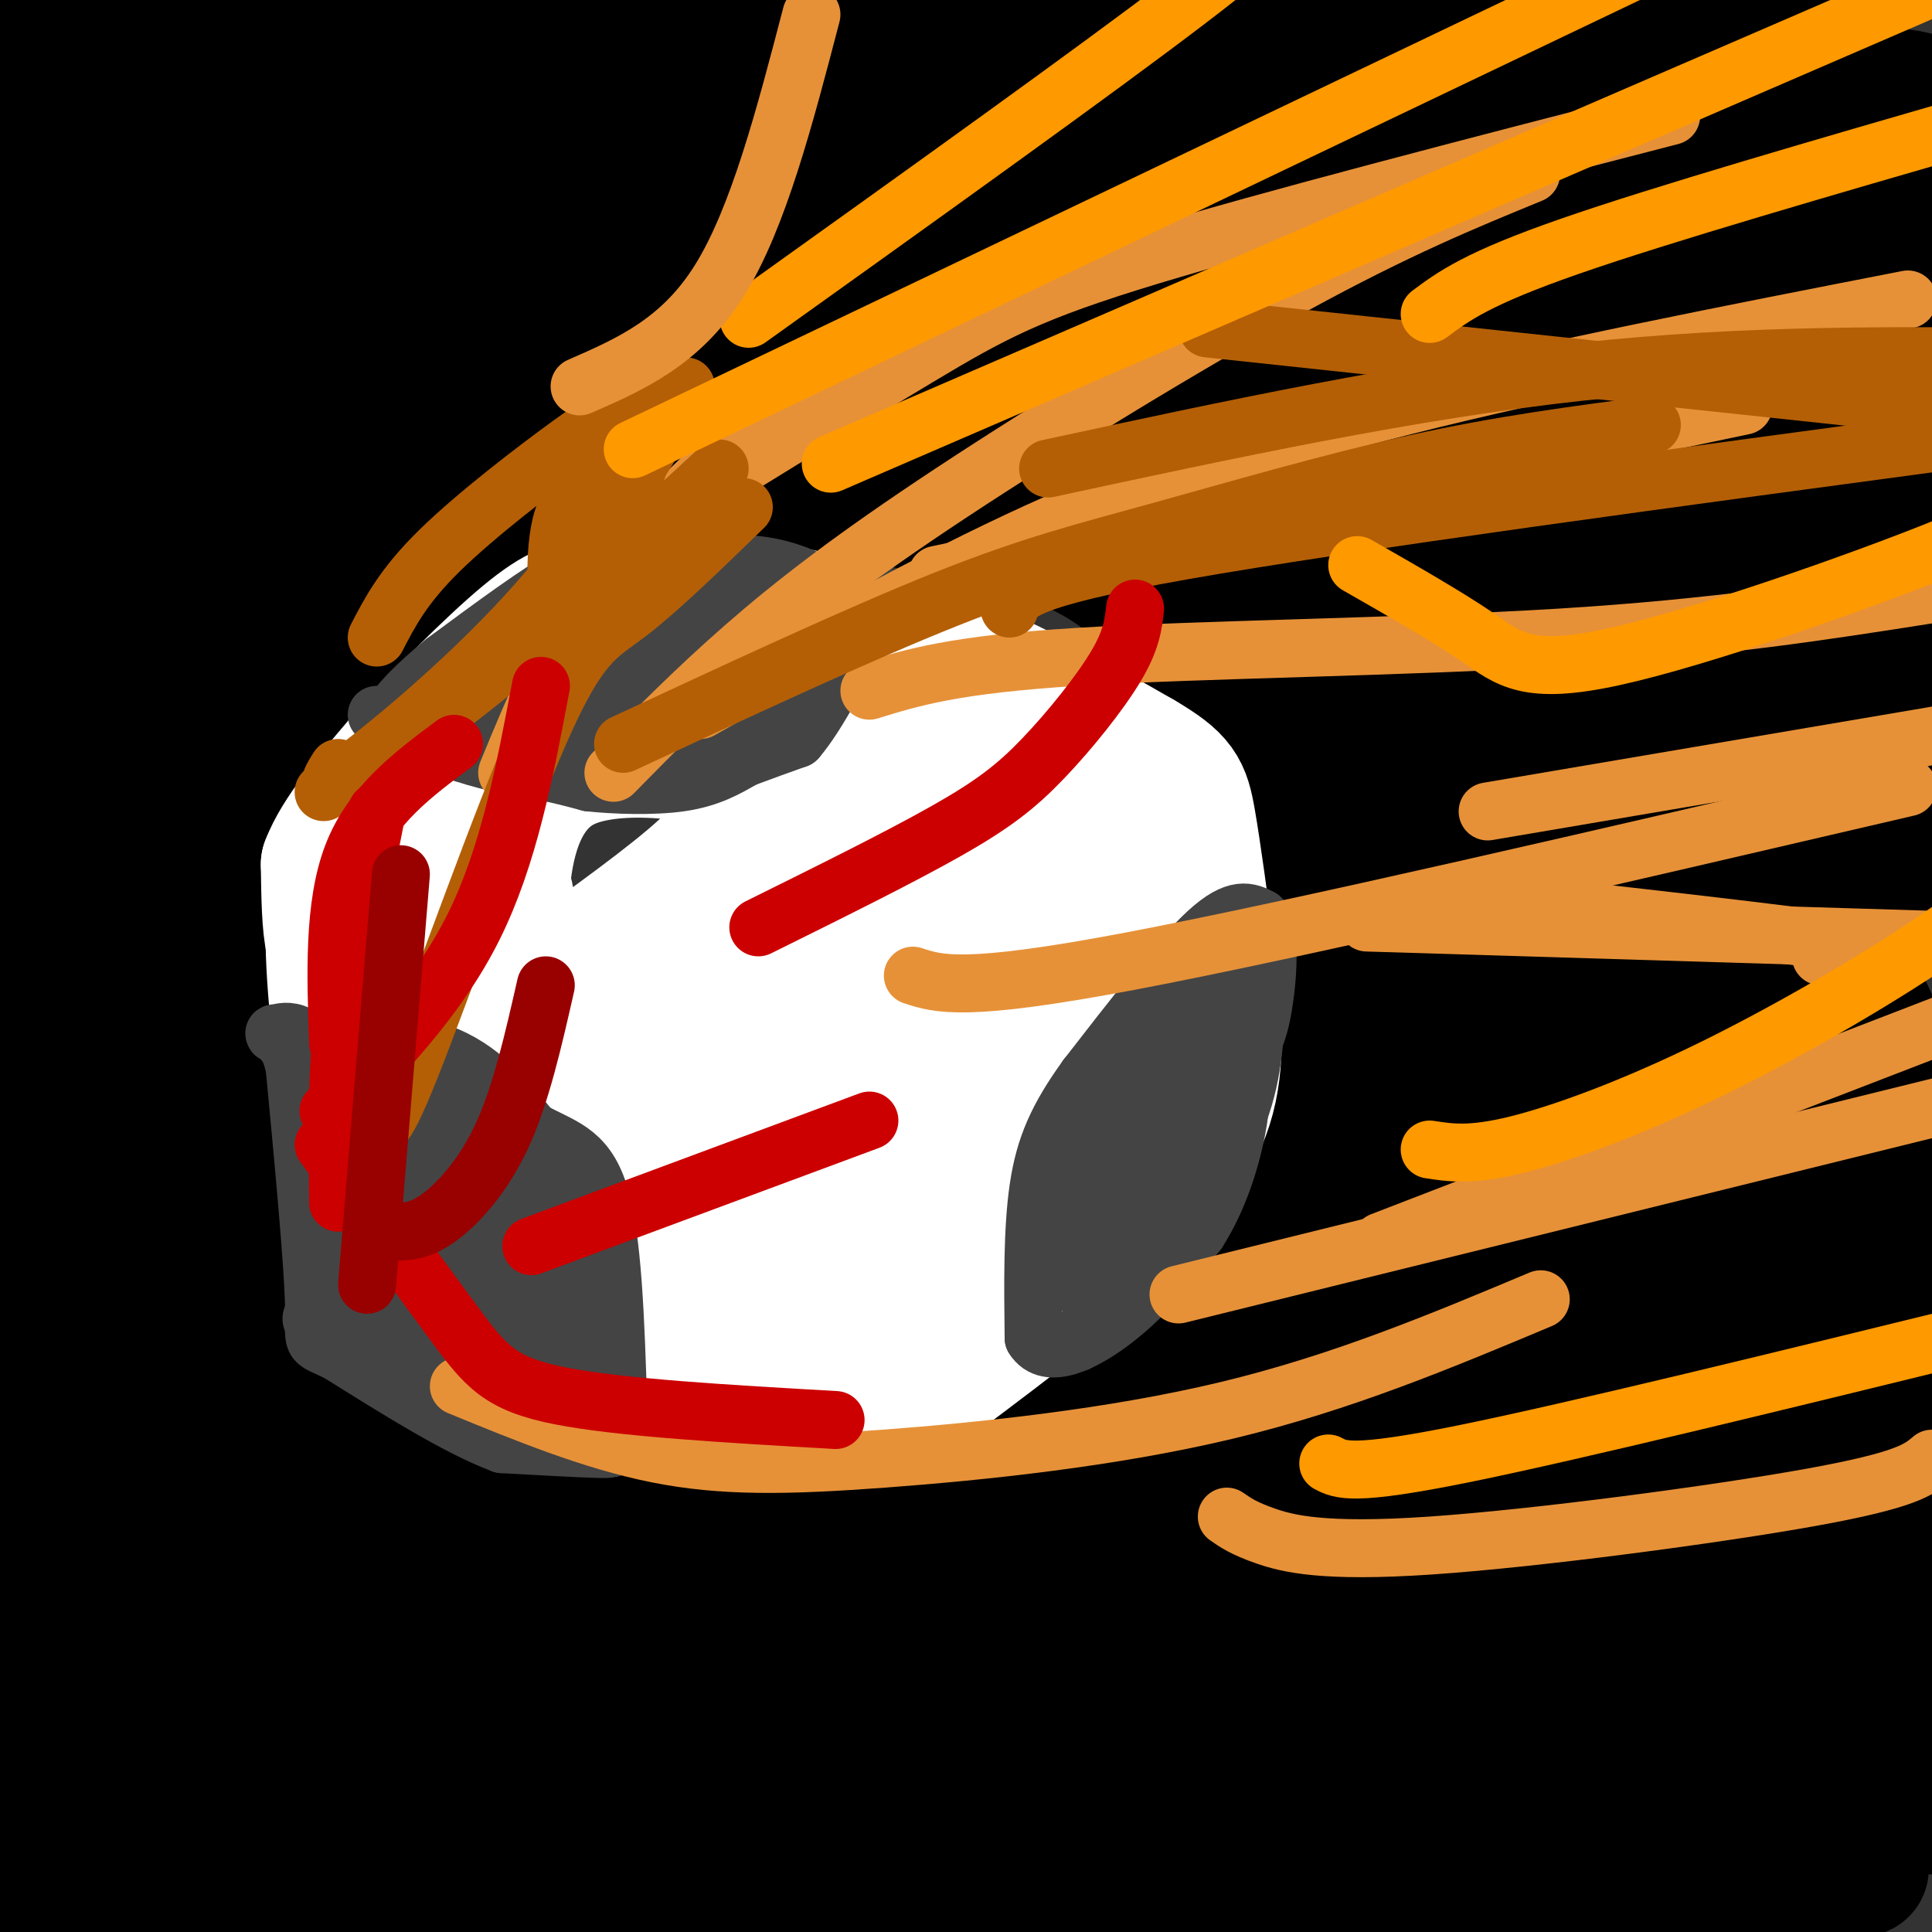
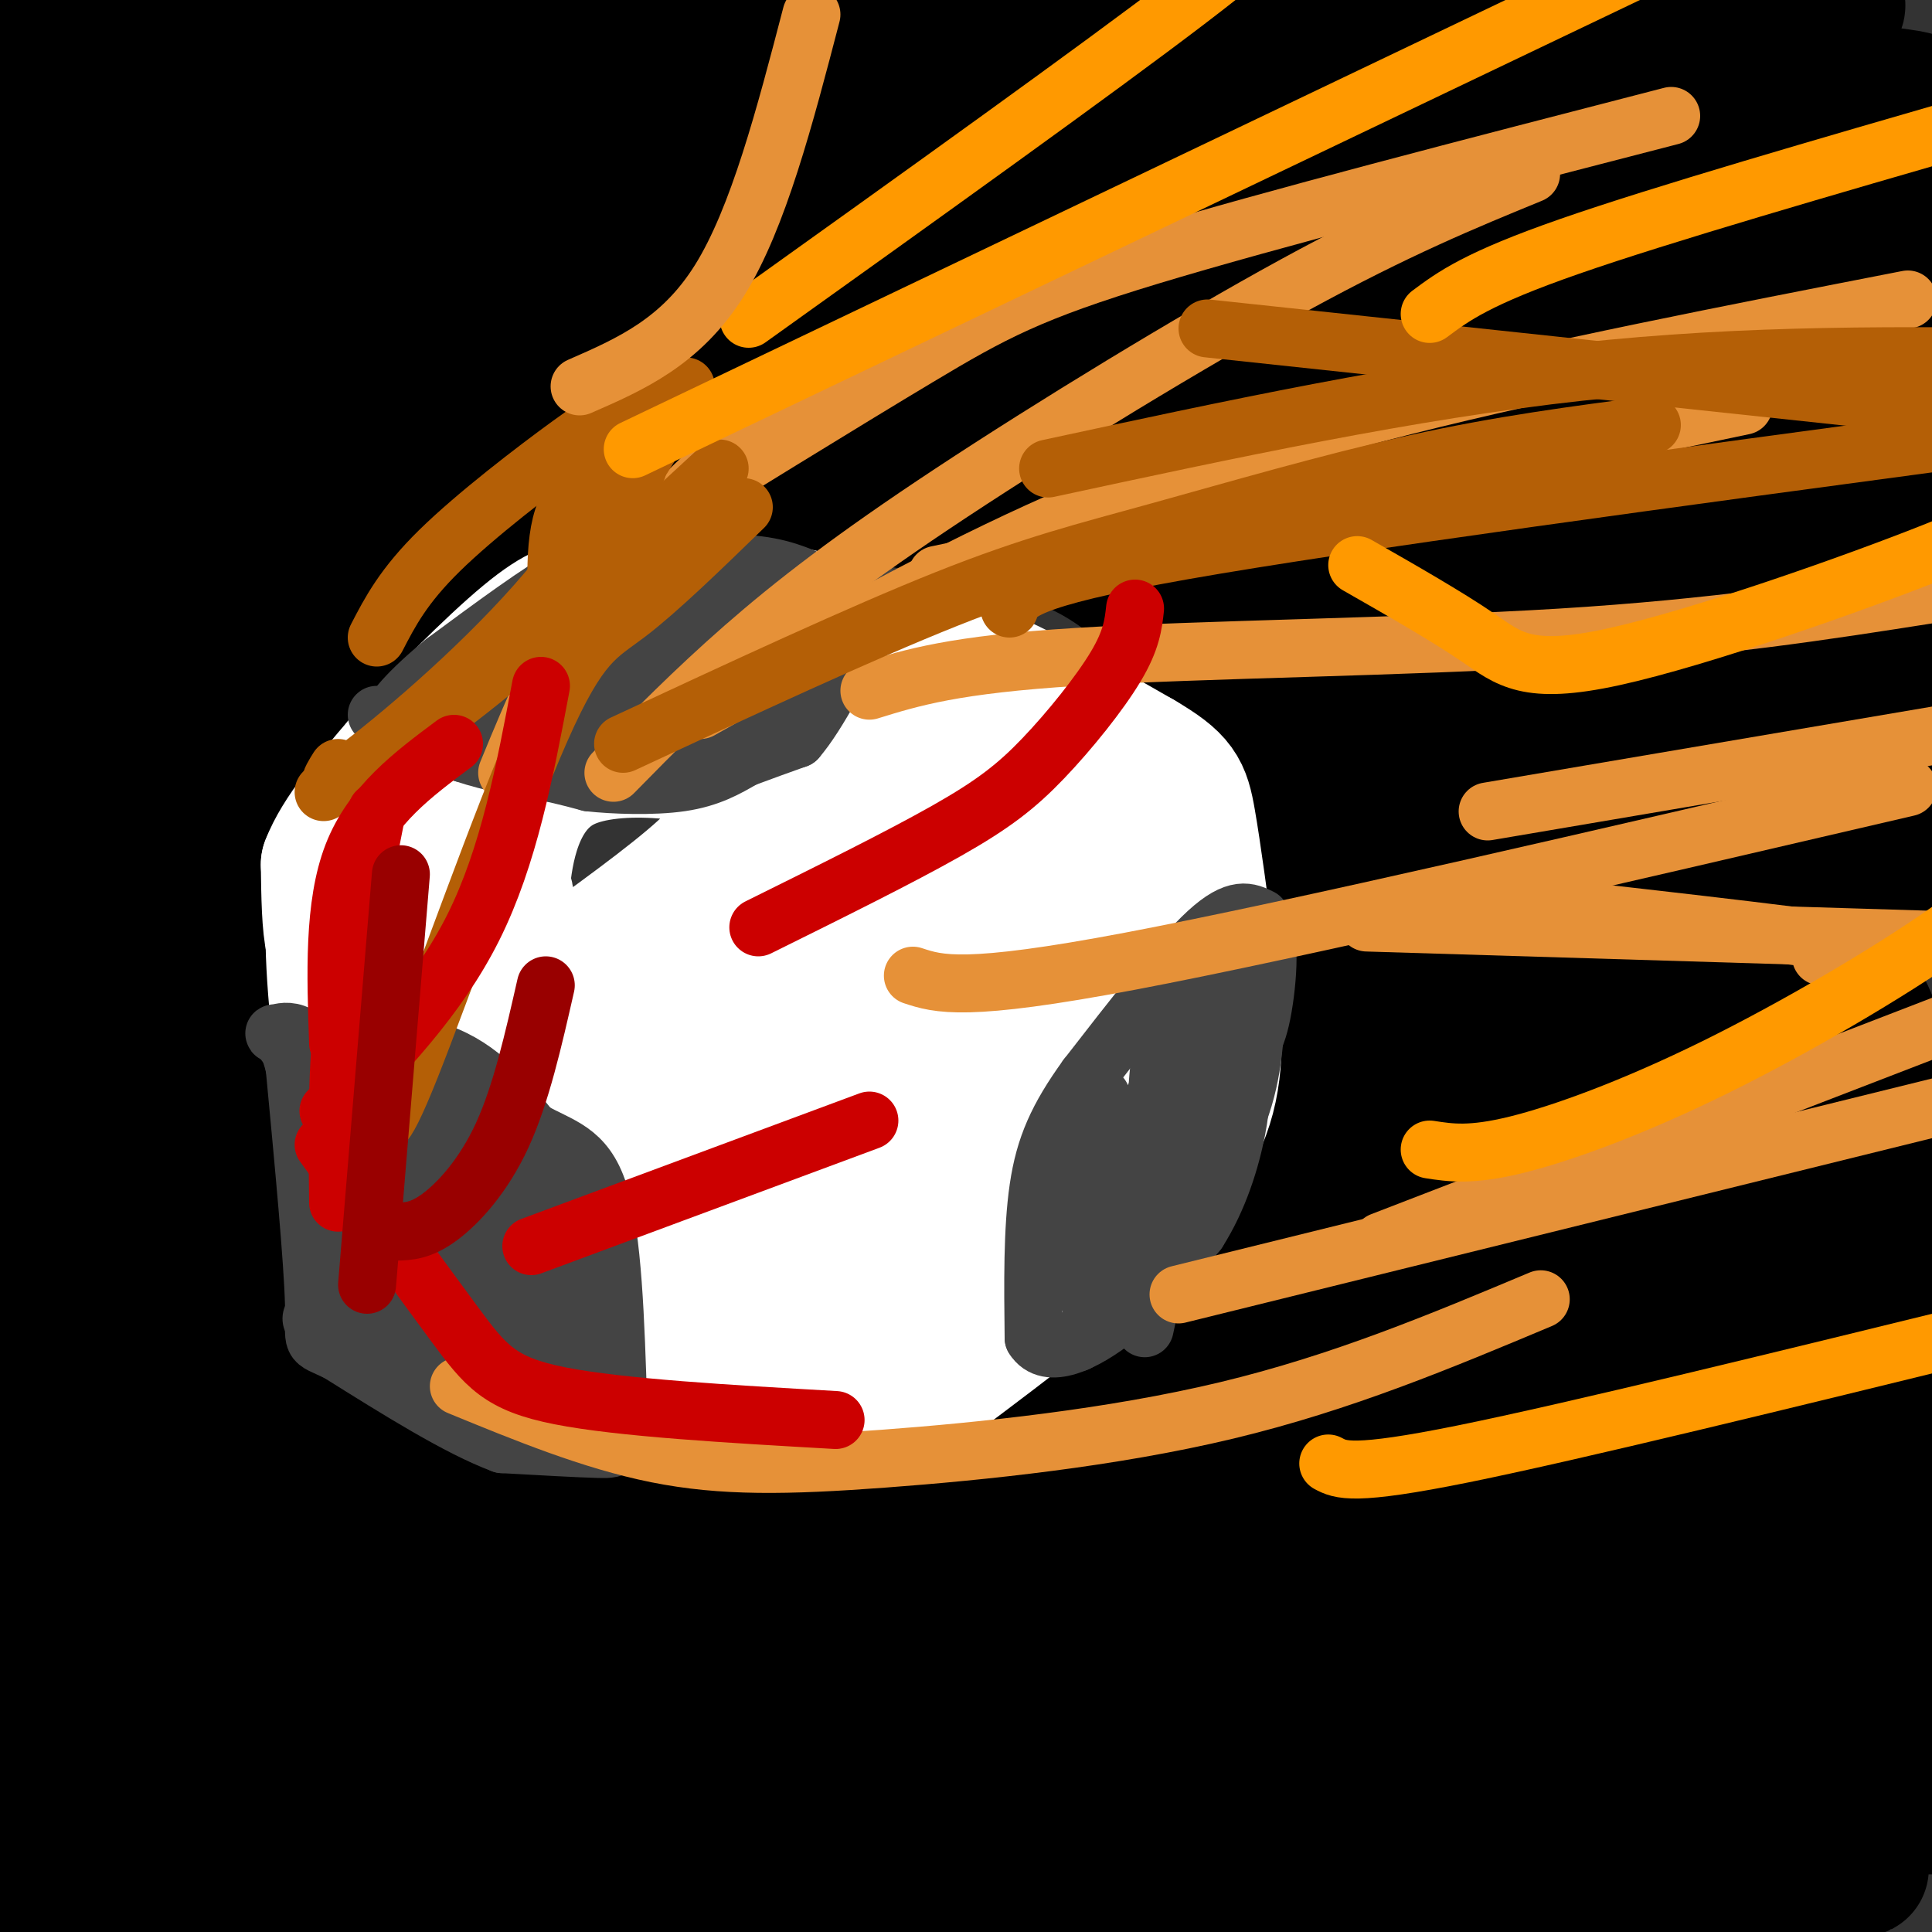
<svg xmlns="http://www.w3.org/2000/svg" viewBox="0 0 400 400" version="1.1">
  <rect x="0" y="0" width="400" height="400" fill="#333333" stroke="none" />
  <g fill="none" stroke="#000000" stroke-width="28" stroke-linecap="round" stroke-linejoin="round">
    <path d="M54,52c-4.603,0.107 -9.205,0.214 11,-7c20.205,-7.214 65.218,-21.748 46,-14c-19.218,7.748 -102.667,37.778 -103,41c-0.333,3.222 82.449,-20.363 122,-33c39.551,-12.637 35.872,-14.325 27,-12c-8.872,2.325 -22.936,8.662 -37,15" />
    <path d="M120,42c-38.317,11.762 -115.611,33.668 -101,27c14.611,-6.668 121.126,-41.911 153,-52c31.874,-10.089 -10.893,4.974 -57,17c-46.107,12.026 -95.553,21.013 -145,30" />
    <path d="M14,46c48.250,-13.500 96.500,-27.000 93,-25c-3.500,2.000 -58.750,19.500 -114,37" />
    <path d="M20,45c0.000,0.000 128.000,-48.000 128,-48" />
    <path d="M143,0c-71.809,21.226 -143.618,42.452 -127,38c16.618,-4.452 121.663,-34.582 144,-37c22.337,-2.418 -38.033,22.878 -78,39c-39.967,16.122 -59.529,23.071 -60,22c-0.471,-1.071 18.151,-10.163 30,-15c11.849,-4.837 16.924,-5.418 22,-6" />
    <path d="M74,41c19.177,-7.627 56.120,-23.694 38,-18c-18.120,5.694 -91.301,33.148 -97,30c-5.699,-3.148 56.086,-36.900 63,-46c6.914,-9.100 -41.043,6.450 -89,22" />
    <path d="M-1,10c0.000,0.000 30.000,-15.000 30,-15" />
    <path d="M11,8c8.480,-0.508 16.959,-1.016 66,-2c49.041,-0.984 138.643,-2.443 133,4c-5.643,6.443 -106.532,20.788 -153,27c-46.468,6.212 -38.515,4.292 4,1c42.515,-3.292 119.592,-7.954 158,-9c38.408,-1.046 38.148,1.526 52,1c13.852,-0.526 41.815,-4.150 49,-6c7.185,-1.850 -6.407,-1.925 -20,-2" />
    <path d="M300,22c-46.609,1.856 -153.130,7.497 -162,11c-8.870,3.503 79.911,4.867 138,3c58.089,-1.867 85.485,-6.964 51,-5c-34.485,1.964 -130.853,10.990 -161,13c-30.147,2.010 5.926,-2.995 42,-8" />
    <path d="M208,36c18.628,-4.287 44.197,-11.003 80,-15c35.803,-3.997 81.838,-5.273 73,-4c-8.838,1.273 -72.550,5.096 -126,5c-53.450,-0.096 -96.640,-4.112 -94,-9c2.640,-4.888 51.108,-10.647 96,-12c44.892,-1.353 86.208,1.699 92,5c5.792,3.301 -23.941,6.850 -60,8c-36.059,1.150 -78.446,-0.100 -94,-1c-15.554,-0.900 -4.277,-1.450 7,-2" />
    <path d="M182,11c54.988,-3.417 188.958,-10.958 198,-10c9.042,0.958 -106.845,10.417 -119,16c-12.155,5.583 79.423,7.292 171,9" />
    <path d="M378,23c-54.147,-2.089 -108.295,-4.178 -118,-6c-9.705,-1.822 25.032,-3.378 50,-3c24.968,0.378 40.169,2.691 58,4c17.831,1.309 38.294,1.614 28,6c-10.294,4.386 -51.344,12.852 -92,17c-40.656,4.148 -80.918,3.978 -111,6c-30.082,2.022 -49.984,6.237 -55,7c-5.016,0.763 4.852,-1.925 8,-3c3.148,-1.075 -0.426,-0.538 -4,0" />
    <path d="M142,51c-12.036,3.786 -40.125,13.250 -64,26c-23.875,12.750 -43.536,28.786 -52,37c-8.464,8.214 -5.732,8.607 -3,9" />
    <path d="M23,123c-2.131,3.917 -5.958,9.208 -8,9c-2.042,-0.208 -2.298,-5.917 -5,14c-2.702,19.917 -7.851,65.458 -13,111" />
    <path d="M0,316c2.060,-6.887 4.119,-13.774 6,-16c1.881,-2.226 3.583,0.208 4,-35c0.417,-35.208 -0.452,-108.060 3,-146c3.452,-37.940 11.226,-40.970 19,-44" />
    <path d="M32,75c4.607,-10.893 6.625,-16.125 0,-9c-6.625,7.125 -21.893,26.607 -29,37c-7.107,10.393 -6.054,11.696 -5,13" />
    <path d="M2,131c3.941,0.957 7.881,1.915 10,3c2.119,1.085 2.416,2.299 6,-6c3.584,-8.299 10.456,-26.111 14,-32c3.544,-5.889 3.762,0.145 4,2c0.238,1.855 0.497,-0.470 1,7c0.503,7.470 1.252,24.735 2,42" />
    <path d="M39,147c1.667,16.667 4.833,37.333 8,58" />
    <path d="M47,205c4.167,20.833 10.583,43.917 17,67" />
    <path d="M64,272c4.131,14.405 5.958,16.917 11,21c5.042,4.083 13.298,9.738 20,13c6.702,3.262 11.851,4.131 17,5" />
    <path d="M112,311c9.933,2.733 26.267,7.067 38,8c11.733,0.933 18.867,-1.533 26,-4" />
    <path d="M176,315c6.889,-0.444 11.111,0.444 20,-4c8.889,-4.444 22.444,-14.222 36,-24" />
    <path d="M232,287c11.733,-9.467 23.067,-21.133 30,-32c6.933,-10.867 9.467,-20.933 12,-31" />
    <path d="M274,224c2.311,-9.533 2.089,-17.867 0,-28c-2.089,-10.133 -6.044,-22.067 -10,-34" />
    <path d="M264,162c-1.286,-6.345 0.500,-5.208 -4,-12c-4.500,-6.792 -15.286,-21.512 -26,-30c-10.714,-8.488 -21.357,-10.744 -32,-13" />
    <path d="M202,107c-14.333,-3.833 -34.167,-6.917 -54,-10" />
    <path d="M148,97c-14.267,-1.200 -22.933,0.800 -33,5c-10.067,4.200 -21.533,10.600 -33,17" />
    <path d="M82,119c-9.311,7.622 -16.089,18.178 -21,27c-4.911,8.822 -7.956,15.911 -11,23" />
    <path d="M50,169c-2.201,-1.942 -2.203,-18.297 0,-32c2.203,-13.703 6.611,-24.756 11,-34c4.389,-9.244 8.759,-16.681 15,-23c6.241,-6.319 14.355,-11.520 8,-6c-6.355,5.520 -27.177,21.760 -48,38" />
    <path d="M36,112c-10.809,8.255 -13.830,9.891 -12,9c1.830,-0.891 8.511,-4.311 15,-22c6.489,-17.689 12.785,-49.647 13,-45c0.215,4.647 -5.653,45.899 -8,72c-2.347,26.101 -1.174,37.050 0,48" />
    <path d="M44,174c-1.805,17.815 -6.318,38.351 -8,57c-1.682,18.649 -0.533,35.411 -1,49c-0.467,13.589 -2.549,24.005 -4,9c-1.451,-15.005 -2.272,-55.430 -2,-84c0.272,-28.570 1.636,-45.285 3,-62" />
    <path d="M32,143c-0.343,-12.211 -2.700,-11.737 -3,7c-0.300,18.737 1.458,55.737 0,75c-1.458,19.263 -6.131,20.789 -12,26c-5.869,5.211 -12.935,14.105 -20,23" />
    <path d="M-1,331c0.000,0.000 -2.000,18.000 -2,18" />
    <path d="M1,303c8.012,-26.083 16.024,-52.167 21,-43c4.976,9.167 6.917,53.583 4,82c-2.917,28.417 -10.690,40.833 -14,49c-3.310,8.167 -2.155,12.083 -1,16" />
    <path d="M22,402c0.588,-30.573 1.176,-61.147 1,-75c-0.176,-13.853 -1.116,-10.986 -2,-16c-0.884,-5.014 -1.712,-17.909 -5,-2c-3.288,15.909 -9.036,60.622 -11,79c-1.964,18.378 -0.145,10.421 1,10c1.145,-0.421 1.616,6.694 4,2c2.384,-4.694 6.681,-21.198 9,-34c2.319,-12.802 2.659,-21.901 3,-31" />
    <path d="M22,335c2.842,-20.638 8.446,-56.733 8,-42c-0.446,14.733 -6.943,80.293 -7,102c-0.057,21.707 6.325,-0.439 12,-14c5.675,-13.561 10.643,-18.536 13,-35c2.357,-16.464 2.102,-44.418 1,-44c-1.102,0.418 -3.051,29.209 -5,58" />
    <path d="M44,360c-1.298,19.500 -2.042,39.250 0,38c2.042,-1.250 6.869,-23.500 8,-49c1.131,-25.500 -1.435,-54.250 -4,-83" />
    <path d="M48,266c-2.489,-0.412 -6.711,40.058 -8,61c-1.289,20.942 0.356,22.355 0,25c-0.356,2.645 -2.714,6.524 5,12c7.714,5.476 25.500,12.551 32,17c6.500,4.449 1.714,6.271 6,7c4.286,0.729 17.643,0.364 31,0" />
    <path d="M114,388c22.914,0.193 64.698,0.676 98,-1c33.302,-1.676 58.122,-5.511 62,-5c3.878,0.511 -13.187,5.368 -26,9c-12.813,3.632 -21.375,6.038 -54,8c-32.625,1.962 -89.312,3.481 -146,5" />
    <path d="M16,404c-9.667,-0.500 -19.333,-1.000 -16,-1c3.333,0.000 19.667,0.500 36,1" />
    <path d="M236,401c11.298,-2.478 22.595,-4.956 42,-6c19.405,-1.044 46.917,-0.654 44,1c-2.917,1.654 -36.262,4.573 -86,3c-49.738,-1.573 -115.868,-7.638 -165,-9c-49.132,-1.362 -81.266,1.980 -48,1c33.266,-0.980 131.933,-6.280 188,-8c56.067,-1.720 69.533,0.140 83,2" />
    <path d="M294,385c39.362,0.648 96.268,1.268 91,2c-5.268,0.732 -72.711,1.578 -103,2c-30.289,0.422 -23.424,0.421 -65,-7c-41.576,-7.421 -131.593,-22.263 -177,-31c-45.407,-8.737 -46.203,-11.368 -47,-14" />
    <path d="M10,340c56.646,8.195 113.291,16.390 158,20c44.709,3.610 77.481,2.635 104,1c26.519,-1.635 46.786,-3.930 46,-4c-0.786,-0.070 -22.623,2.084 -81,-3c-58.377,-5.084 -153.294,-17.407 -197,-22c-43.706,-4.593 -36.202,-1.455 -32,0c4.202,1.455 5.101,1.228 6,1" />
    <path d="M14,333c-2.500,0.714 -11.750,2.000 16,3c27.750,1.000 92.500,1.714 107,-2c14.500,-3.714 -21.250,-11.857 -57,-20" />
    <path d="M80,314c-13.667,-4.609 -19.333,-6.132 -19,-8c0.333,-1.868 6.667,-4.080 10,1c3.333,5.080 3.667,17.451 10,24c6.333,6.549 18.667,7.274 31,8" />
    <path d="M112,339c17.271,1.777 44.949,2.219 63,1c18.051,-1.219 26.475,-4.097 34,-7c7.525,-2.903 14.150,-5.829 14,-7c-0.150,-1.171 -7.075,-0.585 -14,0" />
    <path d="M209,326c-7.492,0.950 -19.223,3.326 -19,5c0.223,1.674 12.400,2.644 21,2c8.600,-0.644 13.623,-2.904 21,-6c7.377,-3.096 17.108,-7.027 24,-14c6.892,-6.973 10.946,-16.986 15,-27" />
    <path d="M271,286c5.779,-7.428 12.728,-12.499 10,-11c-2.728,1.499 -15.133,9.567 -23,15c-7.867,5.433 -11.195,8.232 -14,13c-2.805,4.768 -5.087,11.505 -8,15c-2.913,3.495 -6.456,3.747 -10,4" />
    <path d="M226,322c0.461,2.709 6.613,7.480 5,9c-1.613,1.520 -10.990,-0.211 -18,0c-7.010,0.211 -11.652,2.366 -7,4c4.652,1.634 18.599,2.748 45,0c26.401,-2.748 65.258,-9.356 76,-11c10.742,-1.644 -6.629,1.678 -24,5" />
    <path d="M303,329c-15.856,3.182 -43.498,8.636 -71,11c-27.502,2.364 -54.866,1.636 -43,0c11.866,-1.636 62.962,-4.182 106,-3c43.038,1.182 78.019,6.091 113,11" />
    <path d="M393,363c-30.727,1.262 -61.454,2.524 -96,1c-34.546,-1.524 -72.912,-5.835 -75,-8c-2.088,-2.165 32.100,-2.183 65,0c32.900,2.183 64.512,6.568 76,9c11.488,2.432 2.852,2.909 -15,5c-17.852,2.091 -44.922,5.794 -76,7c-31.078,1.206 -66.165,-0.084 -44,-1c22.165,-0.916 101.583,-1.458 181,-2" />
    <path d="M392,374c-23.562,0.088 -47.125,0.176 -74,-5c-26.875,-5.176 -57.063,-15.616 -73,-22c-15.937,-6.384 -17.622,-8.711 -15,-11c2.622,-2.289 9.552,-4.539 11,-6c1.448,-1.461 -2.586,-2.132 24,-1c26.586,1.132 83.793,4.066 141,7" />
    <path d="M380,336c-53.573,2.067 -107.145,4.134 -89,0c18.145,-4.134 108.008,-14.469 104,-21c-4.008,-6.531 -101.887,-9.258 -137,-9c-35.113,0.258 -7.461,3.502 28,4c35.461,0.498 78.730,-1.751 122,-4" />
    <path d="M385,306c-39.000,-0.333 -78.000,-0.667 -74,-5c4.000,-4.333 51.000,-12.667 98,-21" />
    <path d="M385,283c-55.529,4.621 -111.057,9.241 -114,8c-2.943,-1.241 46.700,-8.344 85,-11c38.300,-2.656 65.256,-0.867 43,0c-22.256,0.867 -93.723,0.810 -116,-1c-22.277,-1.810 4.635,-5.374 34,-9c29.365,-3.626 61.182,-7.313 93,-11" />
    <path d="M380,259c-25.691,1.547 -51.381,3.094 -84,4c-32.619,0.906 -72.166,1.171 -48,-3c24.166,-4.171 112.045,-12.777 125,-15c12.955,-2.223 -49.013,1.936 -70,3c-20.987,1.064 -0.994,-0.968 19,-3" />
    <path d="M322,245c0.907,1.934 -6.326,8.270 -22,14c-15.674,5.730 -39.789,10.856 -47,12c-7.211,1.144 2.482,-1.692 8,-5c5.518,-3.308 6.862,-7.088 9,-14c2.138,-6.912 5.069,-16.956 8,-27" />
    <path d="M278,225c5.831,-15.820 16.408,-41.869 21,-55c4.592,-13.131 3.198,-13.343 1,-17c-2.198,-3.657 -5.199,-10.759 -5,-5c0.199,5.759 3.600,24.380 7,43" />
    <path d="M302,191c0.836,18.579 -0.572,43.528 -2,53c-1.428,9.472 -2.874,3.469 -5,1c-2.126,-2.469 -4.931,-1.404 -6,-11c-1.069,-9.596 -0.403,-29.853 2,-34c2.403,-4.147 6.544,7.815 10,23c3.456,15.185 6.228,33.592 9,52" />
    <path d="M310,275c1.106,10.734 -0.628,11.570 2,5c2.628,-6.570 9.618,-20.545 14,-31c4.382,-10.455 6.158,-17.390 8,-32c1.842,-14.610 3.752,-36.895 1,-29c-2.752,7.895 -10.164,45.972 -14,58c-3.836,12.028 -4.096,-1.992 0,-21c4.096,-19.008 12.548,-43.004 21,-67" />
    <path d="M342,158c-0.114,-5.251 -10.900,15.123 -17,28c-6.100,12.877 -7.513,18.257 -8,22c-0.487,3.743 -0.048,5.848 -2,16c-1.952,10.152 -6.297,28.350 5,16c11.297,-12.350 38.234,-55.248 47,-50c8.766,5.248 -0.638,58.642 -1,69c-0.362,10.358 8.319,-22.321 17,-55" />
    <path d="M383,204c3.026,9.874 2.092,62.057 3,73c0.908,10.943 3.659,-19.356 4,-38c0.341,-18.644 -1.729,-25.634 -4,-30c-2.271,-4.366 -4.743,-6.108 -18,3c-13.257,9.108 -37.300,29.068 -47,34c-9.700,4.932 -5.057,-5.162 -1,-11c4.057,-5.838 7.529,-7.419 11,-9" />
    <path d="M331,226c15.405,-1.879 48.419,-2.077 59,-3c10.581,-0.923 -1.270,-2.570 -6,-10c-4.730,-7.430 -2.340,-20.641 0,-28c2.340,-7.359 4.630,-8.866 6,-17c1.370,-8.134 1.820,-22.895 2,-28c0.180,-5.105 0.090,-0.552 0,4" />
    <path d="M392,144c-0.067,7.550 -0.236,24.426 -3,38c-2.764,13.574 -8.125,23.847 -11,31c-2.875,7.153 -3.265,11.188 -5,-1c-1.735,-12.188 -4.816,-40.597 -1,-63c3.816,-22.403 14.527,-38.801 9,-26c-5.527,12.801 -27.294,54.800 -35,71c-7.706,16.200 -1.353,6.600 5,-3" />
    <path d="M351,191c6.593,-20.729 20.576,-71.051 22,-78c1.424,-6.949 -9.710,29.475 -16,47c-6.290,17.525 -7.735,16.152 -10,15c-2.265,-1.152 -5.349,-2.082 -9,-4c-3.651,-1.918 -7.867,-4.824 -10,-12c-2.133,-7.176 -2.181,-18.622 -3,-21c-0.819,-2.378 -2.410,4.311 -4,11" />
    <path d="M321,149c-8.440,11.369 -27.542,34.292 -34,36c-6.458,1.708 -0.274,-17.798 0,-27c0.274,-9.202 -5.363,-8.101 -11,-7" />
    <path d="M276,151c-3.756,-6.511 -7.644,-19.289 -15,-29c-7.356,-9.711 -18.178,-16.356 -29,-23" />
    <path d="M232,99c-5.821,-5.405 -5.875,-7.417 -24,-12c-18.125,-4.583 -54.321,-11.738 -74,-14c-19.679,-2.262 -22.839,0.369 -26,3" />
    <path d="M108,76c-6.881,1.095 -11.083,2.333 -19,8c-7.917,5.667 -19.548,15.762 -14,16c5.548,0.238 28.274,-9.381 51,-19" />
    <path d="M126,81c18.518,-6.187 39.314,-12.153 68,-14c28.686,-1.847 65.262,0.426 95,0c29.738,-0.426 52.640,-3.550 52,-4c-0.640,-0.450 -24.820,1.775 -49,4" />
    <path d="M292,67c-32.423,2.242 -88.979,5.848 -78,5c10.979,-0.848 89.494,-6.152 116,-6c26.506,0.152 1.002,5.758 -22,10c-23.002,4.242 -43.501,7.121 -64,10" />
    <path d="M244,86c-14.321,-2.292 -18.123,-13.022 -6,-7c12.123,6.022 40.171,28.796 54,40c13.829,11.204 13.439,10.838 15,14c1.561,3.162 5.074,9.851 6,14c0.926,4.149 -0.735,5.757 -7,1c-6.265,-4.757 -17.132,-15.878 -28,-27" />
    <path d="M278,121c-6.528,-13.199 -8.849,-32.697 -10,-38c-1.151,-5.303 -1.131,3.589 3,16c4.131,12.411 12.375,28.339 20,37c7.625,8.661 14.631,10.053 21,17c6.369,6.947 12.099,19.447 10,2c-2.099,-17.447 -12.028,-64.842 -16,-82c-3.972,-17.158 -1.986,-4.079 0,9" />
    <path d="M306,82c1.063,6.128 3.720,16.946 12,41c8.280,24.054 22.183,61.342 24,59c1.817,-2.342 -8.454,-44.314 -15,-68c-6.546,-23.686 -9.368,-29.087 -14,-34c-4.632,-4.913 -11.073,-9.339 -17,-12c-5.927,-2.661 -11.341,-3.559 -15,-2c-3.659,1.559 -5.562,5.574 -7,10c-1.438,4.426 -2.411,9.265 -1,13c1.411,3.735 5.205,6.368 9,9" />
    <path d="M282,98c8.183,5.376 24.142,14.315 27,11c2.858,-3.315 -7.383,-18.883 -11,-26c-3.617,-7.117 -0.609,-5.784 10,6c10.609,11.784 28.818,34.019 40,52c11.182,17.981 15.338,31.709 15,32c-0.338,0.291 -5.169,-12.854 -10,-26" />
    <path d="M353,147c-3.495,-8.226 -7.232,-15.791 -10,-39c-2.768,-23.209 -4.567,-62.064 -4,-49c0.567,13.064 3.501,78.045 8,85c4.499,6.955 10.565,-44.117 15,-75c4.435,-30.883 7.240,-41.577 4,-42c-3.240,-0.423 -12.526,9.425 -19,17c-6.474,7.575 -10.135,12.879 -13,19c-2.865,6.121 -4.932,13.061 -7,20" />
    <path d="M327,83c0.245,9.233 4.358,22.316 6,28c1.642,5.684 0.814,3.971 3,1c2.186,-2.971 7.386,-7.199 10,-11c2.614,-3.801 2.641,-7.175 6,-19c3.359,-11.825 10.048,-32.099 13,-50c2.952,-17.901 2.166,-33.428 1,-22c-1.166,11.428 -2.711,49.810 -3,68c-0.289,18.190 0.679,16.189 3,19c2.321,2.811 5.995,10.436 8,14c2.005,3.564 2.342,3.069 4,-2c1.658,-5.069 4.639,-14.711 7,-35c2.361,-20.289 4.103,-51.225 3,-52c-1.103,-0.775 -5.052,28.613 -9,58" />
    <path d="M379,80c-2.578,20.449 -4.521,42.573 -3,48c1.521,5.427 6.508,-5.843 9,-7c2.492,-1.157 2.491,7.801 4,-11c1.509,-18.801 4.528,-65.359 6,-64c1.472,1.359 1.396,50.635 1,73c-0.396,22.365 -1.113,17.819 -2,16c-0.887,-1.819 -1.943,-0.909 -3,0" />
    <path d="M391,135c-3.533,0.178 -10.867,0.622 -18,5c-7.133,4.378 -14.067,12.689 -21,21" />
  </g>
  <g fill="none" stroke="#ffffff" stroke-width="28" stroke-linecap="round" stroke-linejoin="round">
    <path d="M73,199c-1.583,-0.333 -3.167,-0.667 -4,-4c-0.833,-3.333 -0.917,-9.667 -1,-16" />
    <path d="M68,179c2.333,-6.167 8.667,-13.583 15,-21" />
    <path d="M83,158c7.578,-8.778 19.022,-20.222 26,-26c6.978,-5.778 9.489,-5.889 12,-6" />
    <path d="M121,126c8.000,-1.000 22.000,-0.500 36,0" />
    <path d="M157,126c12.667,1.833 26.333,6.417 40,11" />
    <path d="M197,137c13.167,5.167 26.083,12.583 39,20" />
    <path d="M236,157c8.111,4.756 8.889,6.644 10,13c1.111,6.356 2.556,17.178 4,28" />
    <path d="M250,198c1.244,9.733 2.356,20.067 0,29c-2.356,8.933 -8.178,16.467 -14,24" />
    <path d="M236,251c-9.500,9.833 -26.250,22.417 -43,35" />
    <path d="M193,286c-16.833,6.167 -37.417,4.083 -58,2" />
    <path d="M135,288c-15.156,0.578 -24.044,1.022 -31,-1c-6.956,-2.022 -11.978,-6.511 -17,-11" />
    <path d="M87,276c-3.356,-1.622 -3.244,-0.178 -5,-7c-1.756,-6.822 -5.378,-21.911 -9,-37" />
    <path d="M73,232c-2.511,-14.022 -4.289,-30.578 -4,-41c0.289,-10.422 2.644,-14.711 5,-19" />
    <path d="M74,172c2.631,1.560 6.708,14.958 8,30c1.292,15.042 -0.202,31.726 0,39c0.202,7.274 2.101,5.137 4,3" />
    <path d="M86,244c-0.252,3.140 -2.882,9.491 2,15c4.882,5.509 17.276,10.175 29,13c11.724,2.825 22.778,3.807 34,2c11.222,-1.807 22.611,-6.404 34,-11" />
    <path d="M185,263c10.555,-4.974 19.943,-11.911 18,-12c-1.943,-0.089 -15.215,6.668 -31,9c-15.785,2.332 -34.081,0.238 -47,-2c-12.919,-2.238 -20.459,-4.619 -28,-7" />
    <path d="M97,251c-6.066,-1.834 -7.230,-2.920 -2,-2c5.230,0.920 16.856,3.844 30,6c13.144,2.156 27.808,3.542 43,0c15.192,-3.542 30.912,-12.012 39,-17c8.088,-4.988 8.544,-6.494 9,-8" />
    <path d="M216,230c6.512,-5.655 18.292,-15.792 15,-13c-3.292,2.792 -21.655,18.512 -42,25c-20.345,6.488 -42.673,3.744 -65,1" />
    <path d="M124,243c-10.139,0.665 -2.986,1.828 -10,-1c-7.014,-2.828 -28.196,-9.646 -18,-11c10.196,-1.354 51.770,2.756 71,3c19.230,0.244 16.115,-3.378 13,-7" />
    <path d="M180,227c9.240,-5.850 25.841,-16.976 34,-23c8.159,-6.024 7.878,-6.944 6,-8c-1.878,-1.056 -5.352,-2.246 -8,-1c-2.648,1.246 -4.471,4.927 -12,9c-7.529,4.073 -20.765,8.536 -34,13" />
    <path d="M166,217c-14.060,2.369 -32.208,1.792 -45,-1c-12.792,-2.792 -20.226,-7.798 -17,-9c3.226,-1.202 17.113,1.399 31,4" />
    <path d="M135,211c12.876,0.443 29.565,-0.448 44,-4c14.435,-3.552 26.617,-9.764 34,-16c7.383,-6.236 9.967,-12.496 13,-15c3.033,-2.504 6.517,-1.252 10,0" />
    <path d="M236,176c1.959,3.812 1.855,13.341 0,23c-1.855,9.659 -5.461,19.447 -8,12c-2.539,-7.447 -4.011,-32.128 -9,-44c-4.989,-11.872 -13.494,-10.936 -22,-10" />
    <path d="M197,157c-8.095,-2.821 -17.333,-4.875 -30,-7c-12.667,-2.125 -28.762,-4.321 -38,-3c-9.238,1.321 -11.619,6.161 -14,11" />
    <path d="M115,158c-5.798,4.786 -13.292,11.250 -15,17c-1.708,5.750 2.369,10.786 4,12c1.631,1.214 0.815,-1.393 0,-4" />
    <path d="M104,183c0.644,-6.240 2.256,-19.841 13,-25c10.744,-5.159 30.622,-1.878 38,1c7.378,2.878 2.256,5.352 0,8c-2.256,2.648 -1.644,5.471 -7,11c-5.356,5.529 -16.678,13.765 -28,22" />
    <path d="M120,200c-0.071,0.325 13.750,-9.862 22,-15c8.250,-5.138 10.929,-5.228 21,-6c10.071,-0.772 27.533,-2.225 35,-1c7.467,1.225 4.940,5.128 1,10c-3.940,4.872 -9.293,10.711 -14,14c-4.707,3.289 -8.767,4.026 -12,-2c-3.233,-6.026 -5.640,-18.815 -5,-26c0.640,-7.185 4.326,-8.767 8,-10c3.674,-1.233 7.337,-2.116 11,-3" />
    <path d="M187,161c3.560,-0.754 6.960,-1.141 10,0c3.040,1.141 5.721,3.808 7,6c1.279,2.192 1.157,3.907 1,7c-0.157,3.093 -0.350,7.563 -6,12c-5.650,4.437 -16.757,8.839 -24,10c-7.243,1.161 -10.621,-0.920 -14,-3" />
  </g>
  <g fill="none" stroke="#444444" stroke-width="6" stroke-linecap="round" stroke-linejoin="round">
    <path d="M78,148c0.000,0.000 0.100,0.100 0.1,0.1" />
  </g>
  <g fill="none" stroke="#444444" stroke-width="12" stroke-linecap="round" stroke-linejoin="round">
    <path d="M78,148c0.000,0.000 18.000,8.000 18,8" />
    <path d="M96,156c6.000,2.000 12.000,3.000 18,4" />
    <path d="M114,160c4.333,1.000 6.167,1.500 8,2" />
    <path d="M122,162c4.889,0.533 13.111,0.867 19,0c5.889,-0.867 9.444,-2.933 13,-5" />
    <path d="M154,157c4.000,-1.500 7.500,-2.750 11,-4" />
    <path d="M165,153c4.333,-5.000 9.667,-15.500 15,-26" />
    <path d="M180,127c2.778,-4.844 2.222,-3.956 0,-4c-2.222,-0.044 -6.111,-1.022 -10,-2" />
    <path d="M170,121c-3.333,-1.200 -6.667,-3.200 -13,-4c-6.333,-0.800 -15.667,-0.400 -25,0" />
    <path d="M132,117c-5.844,-0.356 -7.956,-1.244 -14,2c-6.044,3.244 -16.022,10.622 -26,18" />
    <path d="M92,137c-7.111,5.778 -11.889,11.222 -10,11c1.889,-0.222 10.444,-6.111 19,-12" />
    <path d="M101,136c5.373,-3.888 9.306,-7.609 12,-9c2.694,-1.391 4.148,-0.451 6,0c1.852,0.451 4.100,0.415 1,3c-3.100,2.585 -11.550,7.793 -20,13" />
    <path d="M100,143c-3.428,3.026 -1.999,4.093 2,5c3.999,0.907 10.567,1.656 17,1c6.433,-0.656 12.732,-2.715 19,-6c6.268,-3.285 12.505,-7.796 9,-7c-3.505,0.796 -16.753,6.898 -30,13" />
    <path d="M117,149c-7.786,1.607 -12.250,-0.875 -6,0c6.250,0.875 23.214,5.107 34,4c10.786,-1.107 15.393,-7.554 20,-14" />
    <path d="M165,139c3.981,-3.254 3.933,-4.388 3,-6c-0.933,-1.612 -2.751,-3.703 -6,-2c-3.249,1.703 -7.928,7.201 -16,11c-8.072,3.799 -19.536,5.900 -31,8" />
    <path d="M115,150c-6.431,-0.987 -7.007,-7.455 -7,-10c0.007,-2.545 0.597,-1.168 5,-3c4.403,-1.832 12.619,-6.875 23,-10c10.381,-3.125 22.927,-4.332 28,-4c5.073,0.332 2.674,2.205 2,3c-0.674,0.795 0.379,0.513 -4,4c-4.379,3.487 -14.189,10.744 -24,18" />
    <path d="M138,148c-8.968,2.587 -19.388,0.054 -24,-1c-4.612,-1.054 -3.415,-0.628 0,-3c3.415,-2.372 9.049,-7.543 16,-12c6.951,-4.457 15.217,-8.200 19,-6c3.783,2.200 3.081,10.343 1,14c-2.081,3.657 -5.540,2.829 -9,2" />
    <path d="M141,142c-5.454,0.773 -14.588,1.704 -20,1c-5.412,-0.704 -7.100,-3.044 -4,-8c3.100,-4.956 10.988,-12.526 16,-16c5.012,-3.474 7.146,-2.850 13,0c5.854,2.850 15.427,7.925 25,13" />
    <path d="M171,132c4.333,2.167 2.667,1.083 1,0" />
    <path d="M59,216c11.750,-0.500 23.500,-1.000 32,2c8.500,3.000 13.750,9.500 19,16" />
    <path d="M110,234c5.889,3.422 11.111,3.978 14,13c2.889,9.022 3.444,26.511 4,44" />
    <path d="M128,291c0.622,8.889 0.178,9.111 -4,9c-4.178,-0.111 -12.089,-0.556 -20,-1" />
    <path d="M104,299c-9.000,-3.333 -21.500,-11.167 -34,-19" />
    <path d="M70,280c-6.222,-3.000 -4.778,-1.000 -5,-10c-0.222,-9.000 -2.111,-29.000 -4,-49" />
    <path d="M61,221c-2.026,-8.946 -5.089,-6.810 -4,-7c1.089,-0.190 6.332,-2.705 10,8c3.668,10.705 5.762,34.630 7,38c1.238,3.370 1.619,-13.815 2,-31" />
    <path d="M76,229c0.172,-8.786 -0.397,-15.252 -1,-4c-0.603,11.252 -1.239,40.222 -1,41c0.239,0.778 1.354,-26.635 4,-31c2.646,-4.365 6.823,14.317 11,33" />
    <path d="M89,268c3.333,4.738 6.167,0.083 8,-5c1.833,-5.083 2.667,-10.595 4,-11c1.333,-0.405 3.167,4.298 5,9" />
    <path d="M261,190c-2.500,-1.250 -5.000,-2.500 -11,3c-6.000,5.500 -15.500,17.750 -25,30" />
    <path d="M225,223c-6.067,8.400 -8.733,14.400 -10,23c-1.267,8.600 -1.133,19.800 -1,31" />
    <path d="M214,277c2.867,4.733 10.533,1.067 17,-4c6.467,-5.067 11.733,-11.533 17,-18" />
    <path d="M248,255c4.378,-6.844 6.822,-14.956 8,-21c1.178,-6.044 1.089,-10.022 1,-14" />
    <path d="M257,220c0.893,-2.869 2.625,-3.042 4,-9c1.375,-5.958 2.393,-17.702 0,-19c-2.393,-1.298 -8.196,7.851 -14,17" />
    <path d="M247,209c-3.690,2.984 -5.914,1.943 -7,12c-1.086,10.057 -1.033,31.211 -4,41c-2.967,9.789 -8.953,8.212 -12,5c-3.047,-3.212 -3.156,-8.061 -1,-13c2.156,-4.939 6.578,-9.970 11,-15" />
    <path d="M234,239c3.309,-2.933 6.083,-2.766 10,-12c3.917,-9.234 8.978,-27.871 4,-19c-4.978,8.871 -19.994,45.249 -25,53c-5.006,7.751 -0.003,-13.124 5,-34" />
-     <path d="M228,227c1.250,-6.333 1.875,-5.167 3,-3c1.125,2.167 2.750,5.333 2,12c-0.750,6.667 -3.875,16.833 -7,27" />
    <path d="M226,263c-0.560,4.780 1.541,3.230 2,4c0.459,0.770 -0.722,3.861 4,-1c4.722,-4.861 15.349,-17.675 21,-28c5.651,-10.325 6.325,-18.163 7,-26" />
-     <path d="M260,212c-2.560,5.262 -12.458,31.417 -16,34c-3.542,2.583 -0.726,-18.405 -1,-21c-0.274,-2.595 -3.637,13.202 -7,29" />
+     <path d="M260,212c-2.560,5.262 -12.458,31.417 -16,34c-0.274,-2.595 -3.637,13.202 -7,29" />
    <path d="M236,254c-3.333,8.833 -8.167,16.417 -13,24" />
    <path d="M82,229c3.198,-0.901 6.396,-1.802 10,0c3.604,1.802 7.616,6.308 10,8c2.384,1.692 3.142,0.571 4,6c0.858,5.429 1.817,17.408 0,19c-1.817,1.592 -6.408,-7.204 -11,-16" />
    <path d="M95,246c-6.404,-8.140 -16.915,-20.491 -19,-25c-2.085,-4.509 4.256,-1.178 10,4c5.744,5.178 10.893,12.202 14,19c3.107,6.798 4.174,13.371 4,18c-0.174,4.629 -1.587,7.315 -3,10" />
    <path d="M101,272c-2.524,2.905 -7.333,5.167 -11,0c-3.667,-5.167 -6.190,-17.762 -8,-19c-1.810,-1.238 -2.905,8.881 -4,19" />
    <path d="M78,272c6.222,6.244 23.778,12.356 25,13c1.222,0.644 -13.889,-4.178 -29,-9" />
    <path d="M74,276c-7.268,-1.781 -10.938,-1.735 -9,-4c1.938,-2.265 9.483,-6.841 13,-13c3.517,-6.159 3.005,-13.903 4,-17c0.995,-3.097 3.498,-1.549 6,0" />
    <path d="M88,242c2.178,7.956 4.622,27.844 10,38c5.378,10.156 13.689,10.578 22,11" />
    <path d="M120,291c4.071,-2.000 3.250,-12.500 1,-25c-2.250,-12.500 -5.929,-27.000 -7,-28c-1.071,-1.000 0.464,11.500 2,24" />
    <path d="M116,262c1.485,9.575 4.199,21.514 4,26c-0.199,4.486 -3.310,1.520 -6,0c-2.690,-1.520 -4.958,-1.593 -7,-7c-2.042,-5.407 -3.857,-16.148 -4,-21c-0.143,-4.852 1.388,-3.815 4,-1c2.612,2.815 6.306,7.407 10,12" />
    <path d="M117,271c1.943,4.159 1.799,8.558 0,9c-1.799,0.442 -5.254,-3.073 -7,-2c-1.746,1.073 -1.785,6.735 -3,10c-1.215,3.265 -3.608,4.132 -6,5" />
    <path d="M101,293c-1.167,0.833 -1.083,0.417 -1,0" />
  </g>
  <g fill="none" stroke="#e69138" stroke-width="12" stroke-linecap="round" stroke-linejoin="round">
    <path d="M105,160c5.500,-13.417 11.000,-26.833 21,-40c10.000,-13.167 24.500,-26.083 39,-39" />
    <path d="M127,160c8.369,-8.512 16.738,-17.024 27,-26c10.262,-8.976 22.417,-18.417 43,-32c20.583,-13.583 49.595,-31.310 71,-43c21.405,-11.690 35.202,-17.345 49,-23" />
    <path d="M128,112c23.244,-14.356 46.489,-28.711 62,-38c15.511,-9.289 23.289,-13.511 48,-21c24.711,-7.489 66.356,-18.244 108,-29" />
    <path d="M145,147c23.422,-13.222 46.844,-26.444 70,-37c23.156,-10.556 46.044,-18.444 76,-26c29.956,-7.556 66.978,-14.778 104,-22" />
    <path d="M194,119c0.000,0.000 167.000,-35.000 167,-35" />
    <path d="M180,143c8.756,-2.711 17.511,-5.422 43,-7c25.489,-1.578 67.711,-2.022 100,-4c32.289,-1.978 54.644,-5.489 77,-9" />
    <path d="M322,188c27.917,3.167 55.833,6.333 65,8c9.167,1.667 -0.417,1.833 -10,2" />
    <path d="M283,191c0.000,0.000 131.000,4.000 131,4" />
    <path d="M308,168c0.000,0.000 106.000,-18.000 106,-18" />
    <path d="M189,202c5.333,1.750 10.667,3.500 45,-3c34.333,-6.500 97.667,-21.250 161,-36" />
    <path d="M286,257c0.000,0.000 127.000,-49.000 127,-49" />
    <path d="M244,268c0.000,0.000 166.000,-41.000 166,-41" />
    <path d="M95,287c13.738,5.643 27.476,11.286 41,14c13.524,2.714 26.833,2.500 47,1c20.167,-1.500 47.190,-4.286 71,-10c23.810,-5.714 44.405,-14.357 65,-23" />
  </g>
  <g fill="none" stroke="#b45f06" stroke-width="12" stroke-linecap="round" stroke-linejoin="round">
    <path d="M78,230c0.298,3.530 0.595,7.060 7,-9c6.405,-16.060 18.917,-51.708 27,-70c8.083,-18.292 11.738,-19.226 18,-24c6.262,-4.774 15.131,-13.387 24,-22" />
    <path d="M129,154c24.625,-11.464 49.250,-22.929 67,-30c17.750,-7.071 28.625,-9.750 44,-14c15.375,-4.250 35.250,-10.071 53,-14c17.750,-3.929 33.375,-5.964 49,-8" />
    <path d="M209,126c1.000,-3.000 2.000,-6.000 36,-12c34.000,-6.000 101.000,-15.000 168,-24" />
    <path d="M217,97c37.500,-8.083 75.000,-16.167 110,-20c35.000,-3.833 67.500,-3.417 100,-3" />
    <path d="M250,68c0.000,0.000 178.000,19.000 178,19" />
    <path d="M132,97c-6.167,1.333 -12.333,2.667 -15,9c-2.667,6.333 -1.833,17.667 -1,29" />
    <path d="M67,164c10.667,-6.917 21.333,-13.833 35,-25c13.667,-11.167 30.333,-26.583 47,-42" />
    <path d="M143,85c-4.327,-0.244 -8.655,-0.488 -12,0c-3.345,0.488 -5.708,1.708 -13,7c-7.292,5.292 -19.512,14.655 -27,22c-7.488,7.345 -10.244,12.673 -13,18" />
    <path d="M70,159c-1.733,2.778 -3.467,5.556 4,0c7.467,-5.556 24.133,-19.444 37,-34c12.867,-14.556 21.933,-29.778 31,-45" />
  </g>
  <g fill="none" stroke="#cc0000" stroke-width="12" stroke-linecap="round" stroke-linejoin="round">
    <path d="M70,216c-0.500,-14.333 -1.000,-28.667 3,-39c4.000,-10.333 12.500,-16.667 21,-23" />
    <path d="M78,168c-2.833,14.250 -5.667,28.500 -7,42c-1.333,13.500 -1.167,26.250 -1,39" />
    <path d="M68,230c11.333,-11.667 22.667,-23.333 30,-38c7.333,-14.667 10.667,-32.333 14,-50" />
    <path d="M67,237c10.222,14.067 20.444,28.133 27,37c6.556,8.867 9.444,12.533 22,15c12.556,2.467 34.778,3.733 57,5" />
    <path d="M110,258c0.000,0.000 70.000,-26.000 70,-26" />
    <path d="M157,192c14.643,-7.250 29.286,-14.500 39,-20c9.714,-5.500 14.500,-9.250 20,-15c5.500,-5.750 11.714,-13.500 15,-19c3.286,-5.500 3.643,-8.750 4,-12" />
  </g>
  <g fill="none" stroke="#990000" stroke-width="12" stroke-linecap="round" stroke-linejoin="round">
    <path d="M76,266c0.000,0.000 7.000,-85.000 7,-85" />
    <path d="M82,255c2.556,-0.067 5.111,-0.133 9,-3c3.889,-2.867 9.111,-8.533 13,-17c3.889,-8.467 6.444,-19.733 9,-31" />
  </g>
  <g fill="none" stroke="#ff9900" stroke-width="12" stroke-linecap="round" stroke-linejoin="round">
    <path d="M131,93c0.000,0.000 226.000,-108.000 226,-108" />
-     <path d="M172,96c0.000,0.000 229.000,-99.000 229,-99" />
    <path d="M296,65c4.917,-3.667 9.833,-7.333 29,-14c19.167,-6.667 52.583,-16.333 86,-26" />
    <path d="M155,66c36.000,-25.750 72.000,-51.500 91,-66c19.000,-14.500 21.000,-17.750 23,-21" />
    <path d="M275,303c2.500,1.333 5.000,2.667 28,-2c23.000,-4.667 66.500,-15.333 110,-26" />
    <path d="M296,238c4.274,0.667 8.548,1.333 18,-1c9.452,-2.333 24.083,-7.667 41,-16c16.917,-8.333 36.119,-19.667 48,-28c11.881,-8.333 16.440,-13.667 21,-19" />
    <path d="M281,117c9.274,5.298 18.548,10.595 25,15c6.452,4.405 10.083,7.917 28,4c17.917,-3.917 50.119,-15.262 67,-22c16.881,-6.738 18.440,-8.869 20,-11" />
  </g>
  <g fill="none" stroke="#e69138" stroke-width="12" stroke-linecap="round" stroke-linejoin="round">
    <path d="M120,80c10.500,-4.583 21.000,-9.167 29,-22c8.000,-12.833 13.500,-33.917 19,-55" />
-     <path d="M254,314c1.738,1.214 3.476,2.429 8,4c4.524,1.571 11.833,3.500 34,2c22.167,-1.500 59.190,-6.429 79,-10c19.810,-3.571 22.405,-5.786 25,-8" />
  </g>
</svg>